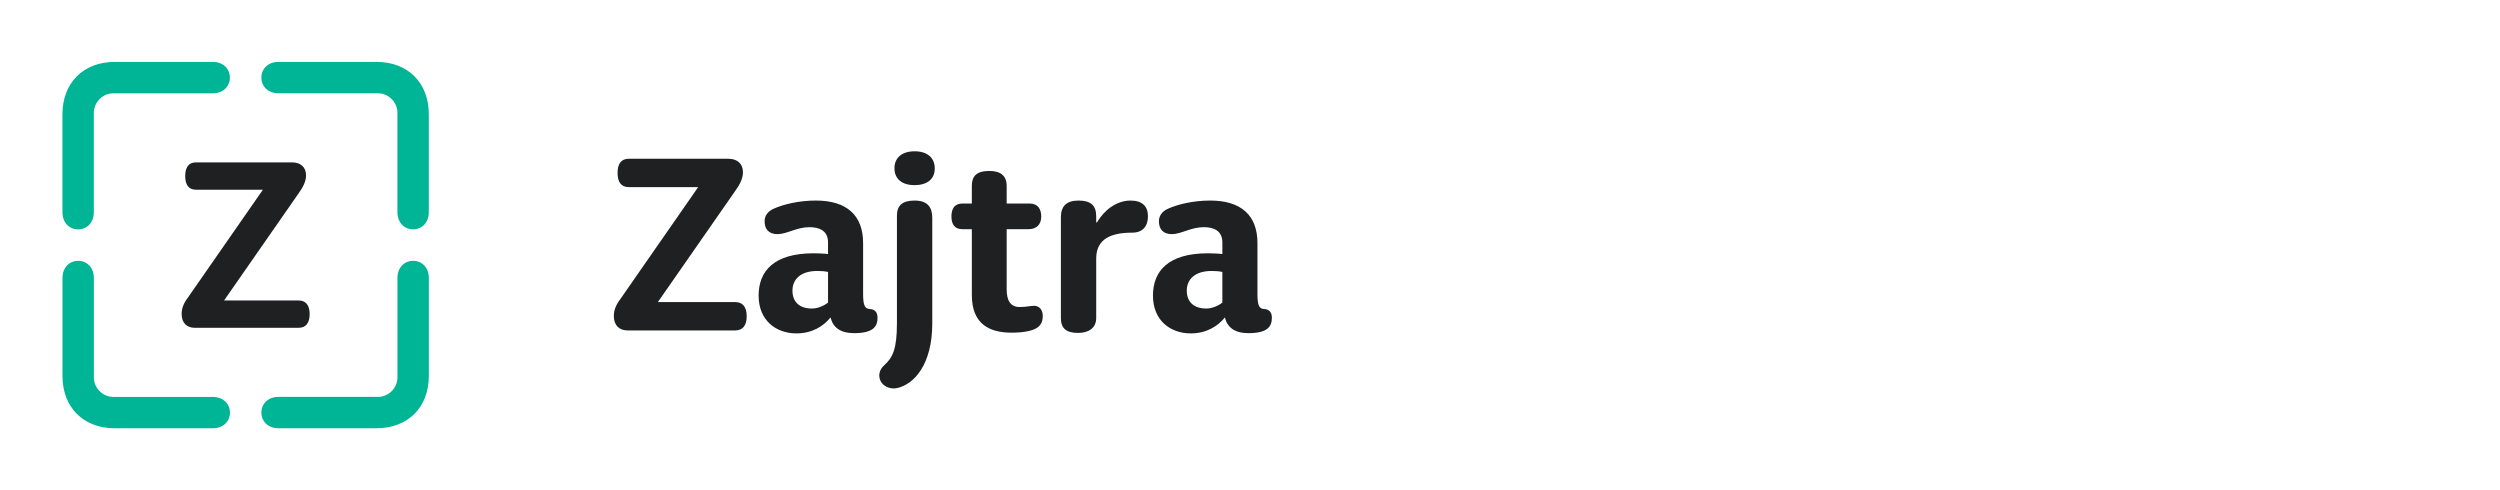
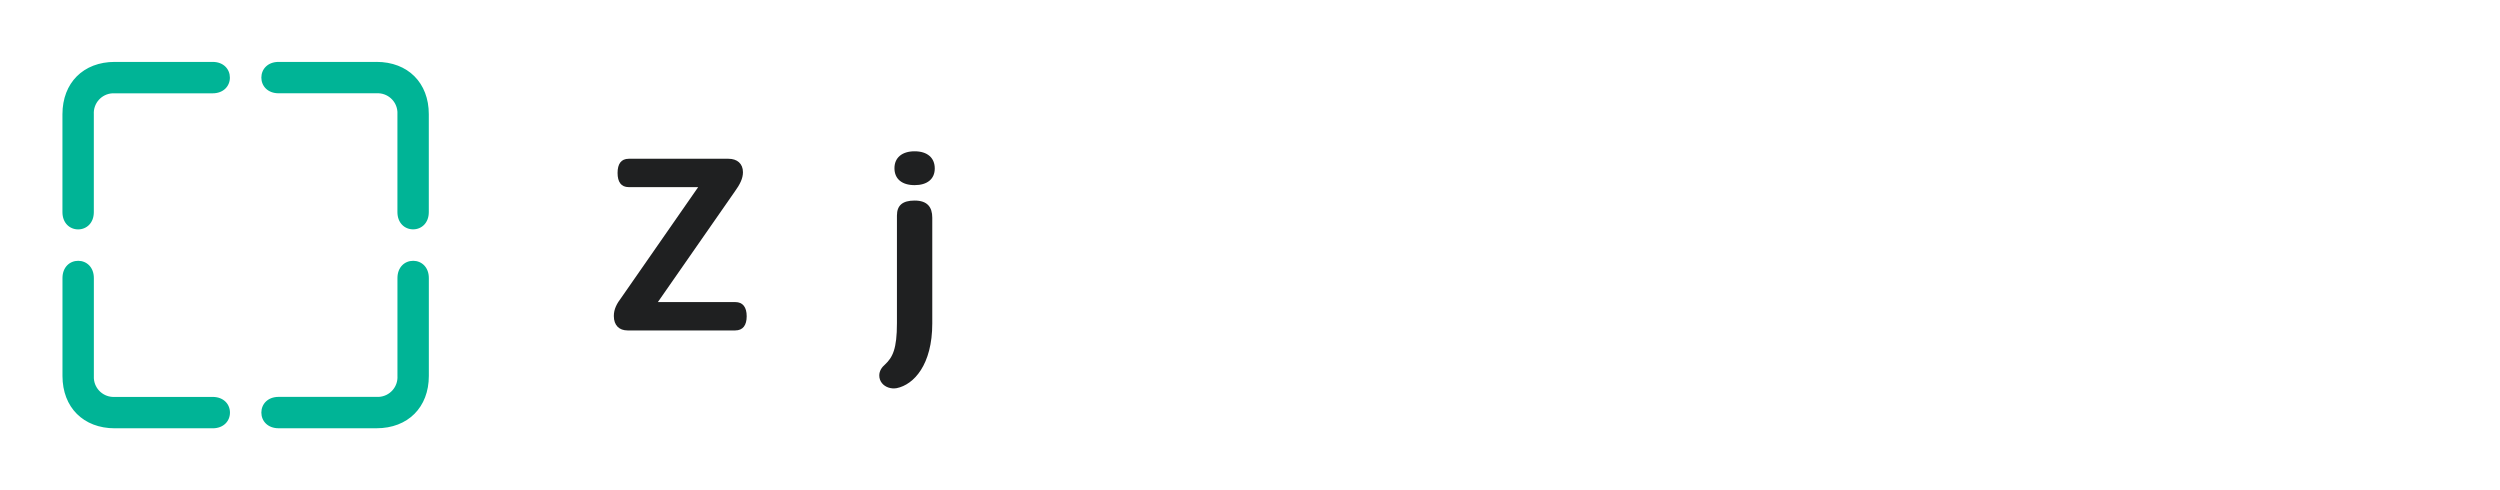
<svg xmlns="http://www.w3.org/2000/svg" id="Layer_1" version="1.1" viewBox="0 0 510 100">
  <defs>
    <style> .st0 { fill: #00b496; } .st1 { fill: #1f2021; } </style>
  </defs>
  <title>W_horizontal_on_white_color_1</title>
  <title>W_horizontal_on_white_color_1</title>
  <path class="st0" d="M84.281,53.205c-1.706,0-3.201,1.284-3.201,3.524v19.966c.134,2.223-1.559,4.134-3.782,4.269-.162.01-.324.01-.486,0h-19.972c-2.24,0-3.524,1.495-3.524,3.201s1.284,3.201,3.524,3.201h19.966c6.409,0,10.678-4.269,10.678-10.678v-19.96c0-2.24-1.495-3.524-3.201-3.524ZM43.382,80.969h-19.966c-2.223.134-4.134-1.559-4.269-3.782-.01-.162-.01-.324,0-.486v-19.972c0-2.24-1.495-3.524-3.201-3.524s-3.201,1.284-3.201,3.524v19.966c0,6.409,4.269,10.678,10.678,10.678h19.966c2.24,0,3.524-1.495,3.524-3.201s-1.284-3.201-3.53-3.201ZM76.805,12.628h-19.966c-2.24,0-3.524,1.495-3.524,3.201s1.284,3.201,3.524,3.201h19.966c2.223-.134,4.134,1.559,4.269,3.782.01.162.01.324,0,.486v19.966c0,2.24,1.495,3.524,3.201,3.524s3.201-1.284,3.201-3.524v-19.96c.006-6.403-4.262-10.678-10.672-10.678ZM43.382,12.628h-19.966c-6.409,0-10.678,4.269-10.678,10.678v19.966c0,2.24,1.495,3.524,3.201,3.524s3.201-1.284,3.201-3.524v-19.966c-.134-2.223,1.559-4.134,3.782-4.269.162-.01.324-.01.486,0h19.966c2.24,0,3.524-1.495,3.524-3.201s-1.272-3.208-3.518-3.208Z" />
  <g>
    <path class="st1" d="M128.012,67.407c-1.675,0-2.791-1.015-2.791-2.943,0-1.421.609-2.538,1.574-3.807l15.632-22.484h-14.16c-1.573,0-2.284-1.066-2.284-2.893s.711-2.893,2.284-2.893h20.352c1.726,0,2.944.965,2.944,2.741,0,1.269-.609,2.487-1.675,3.959l-15.683,22.535h15.784c1.574,0,2.335,1.066,2.335,2.893s-.761,2.893-2.335,2.893h-21.976Z" />
-     <path class="st1" d="M168.918,49.44c0-2.385-1.776-3.096-3.807-3.096-2.588,0-4.618,1.421-6.496,1.421-1.827,0-2.639-1.066-2.639-2.639,0-1.066.609-1.979,1.827-2.538,2.03-.913,5.177-1.675,8.628-1.675,6.293,0,9.643,2.994,9.643,8.679v10.353c0,2.385.355,3.045,1.37,3.096.965.051,1.574.609,1.574,1.776,0,1.776-.863,3.146-4.771,3.146-2.893,0-4.314-1.218-4.821-3.197-1.472,1.827-3.807,3.248-6.953,3.248-4.111,0-7.715-2.588-7.715-7.714,0-5.025,3.147-8.628,11.216-8.628.761,0,2.233.05,2.944.152v-2.385ZM168.918,55.48c-.66-.152-1.37-.203-2.182-.203-3.553,0-5.075,1.827-5.075,4.01,0,2.284,1.421,3.654,3.959,3.654,1.218,0,2.487-.559,3.299-1.218v-6.243Z" />
    <path class="st1" d="M182.977,43.959c0-2.081,1.167-3.045,3.603-3.045,2.588,0,3.604,1.319,3.604,3.502v21.571c0,8.425-3.756,12.485-7.258,13.196-.609.101-1.117.05-1.624-.102-1.117-.355-1.929-1.269-1.929-2.487,0-.914.507-1.675,1.167-2.233,1.573-1.472,2.436-3.197,2.436-8.425v-21.976ZM186.58,37.767c-2.588,0-4.111-1.269-4.111-3.451,0-2.132,1.523-3.451,4.111-3.451s4.111,1.319,4.111,3.502-1.573,3.401-4.111,3.401Z" />
-     <path class="st1" d="M198.253,46.75h-1.979c-1.472,0-2.182-.964-2.182-2.588,0-1.675.711-2.639,2.233-2.639h1.929v-3.604c0-1.878.863-3.045,3.553-3.045,2.233,0,3.553.914,3.553,3.045v3.604h4.72c1.574,0,2.335,1.066,2.335,2.639,0,1.675-1.015,2.588-2.588,2.588h-4.466v12.232c0,2.284.711,3.654,2.69,3.654,1.218,0,2.182-.254,2.893-.254,1.015,0,1.776.762,1.776,2.03,0,1.218-.356,2.081-1.574,2.69-.863.407-2.385.762-4.771.762-4.314,0-8.121-1.574-8.121-7.664v-13.449Z" />
-     <path class="st1" d="M216.422,44.314c0-2.233,1.117-3.4,3.603-3.4,2.436,0,3.603.964,3.603,3.197v1.269h.153c1.421-2.436,3.908-4.466,6.851-4.466,2.436,0,3.553,1.218,3.553,3.197s-1.015,3.35-3.198,3.35c-4.263,0-7.359,1.218-7.359,5.279v12.13c0,2.182-1.726,3.045-3.704,3.045-2.335,0-3.502-.863-3.502-3.045v-20.555Z" />
-     <path class="st1" d="M249.361,49.44c0-2.385-1.776-3.096-3.806-3.096-2.588,0-4.619,1.421-6.496,1.421-1.827,0-2.639-1.066-2.639-2.639,0-1.066.609-1.979,1.827-2.538,2.03-.913,5.177-1.675,8.629-1.675,6.293,0,9.643,2.994,9.643,8.679v10.353c0,2.385.355,3.045,1.371,3.096.964.051,1.573.609,1.573,1.776,0,1.776-.863,3.146-4.771,3.146-2.893,0-4.314-1.218-4.821-3.197-1.472,1.827-3.807,3.248-6.953,3.248-4.111,0-7.715-2.588-7.715-7.714,0-5.025,3.147-8.628,11.217-8.628.761,0,2.233.05,2.943.152v-2.385ZM249.361,55.48c-.66-.152-1.371-.203-2.182-.203-3.552,0-5.075,1.827-5.075,4.01,0,2.284,1.421,3.654,3.958,3.654,1.218,0,2.487-.559,3.299-1.218v-6.243Z" />
  </g>
-   <path class="st1" d="M39.742,66.873c-1.614,0-2.69-.978-2.69-2.836,0-1.37.587-2.446,1.516-3.668l15.063-21.666h-13.645c-1.516,0-2.201-1.027-2.201-2.788s.685-2.788,2.201-2.788h19.612c1.663,0,2.837.93,2.837,2.641,0,1.223-.587,2.396-1.614,3.815l-15.112,21.715h15.21c1.516,0,2.25,1.027,2.25,2.787s-.734,2.788-2.25,2.788h-21.177Z" />
</svg>